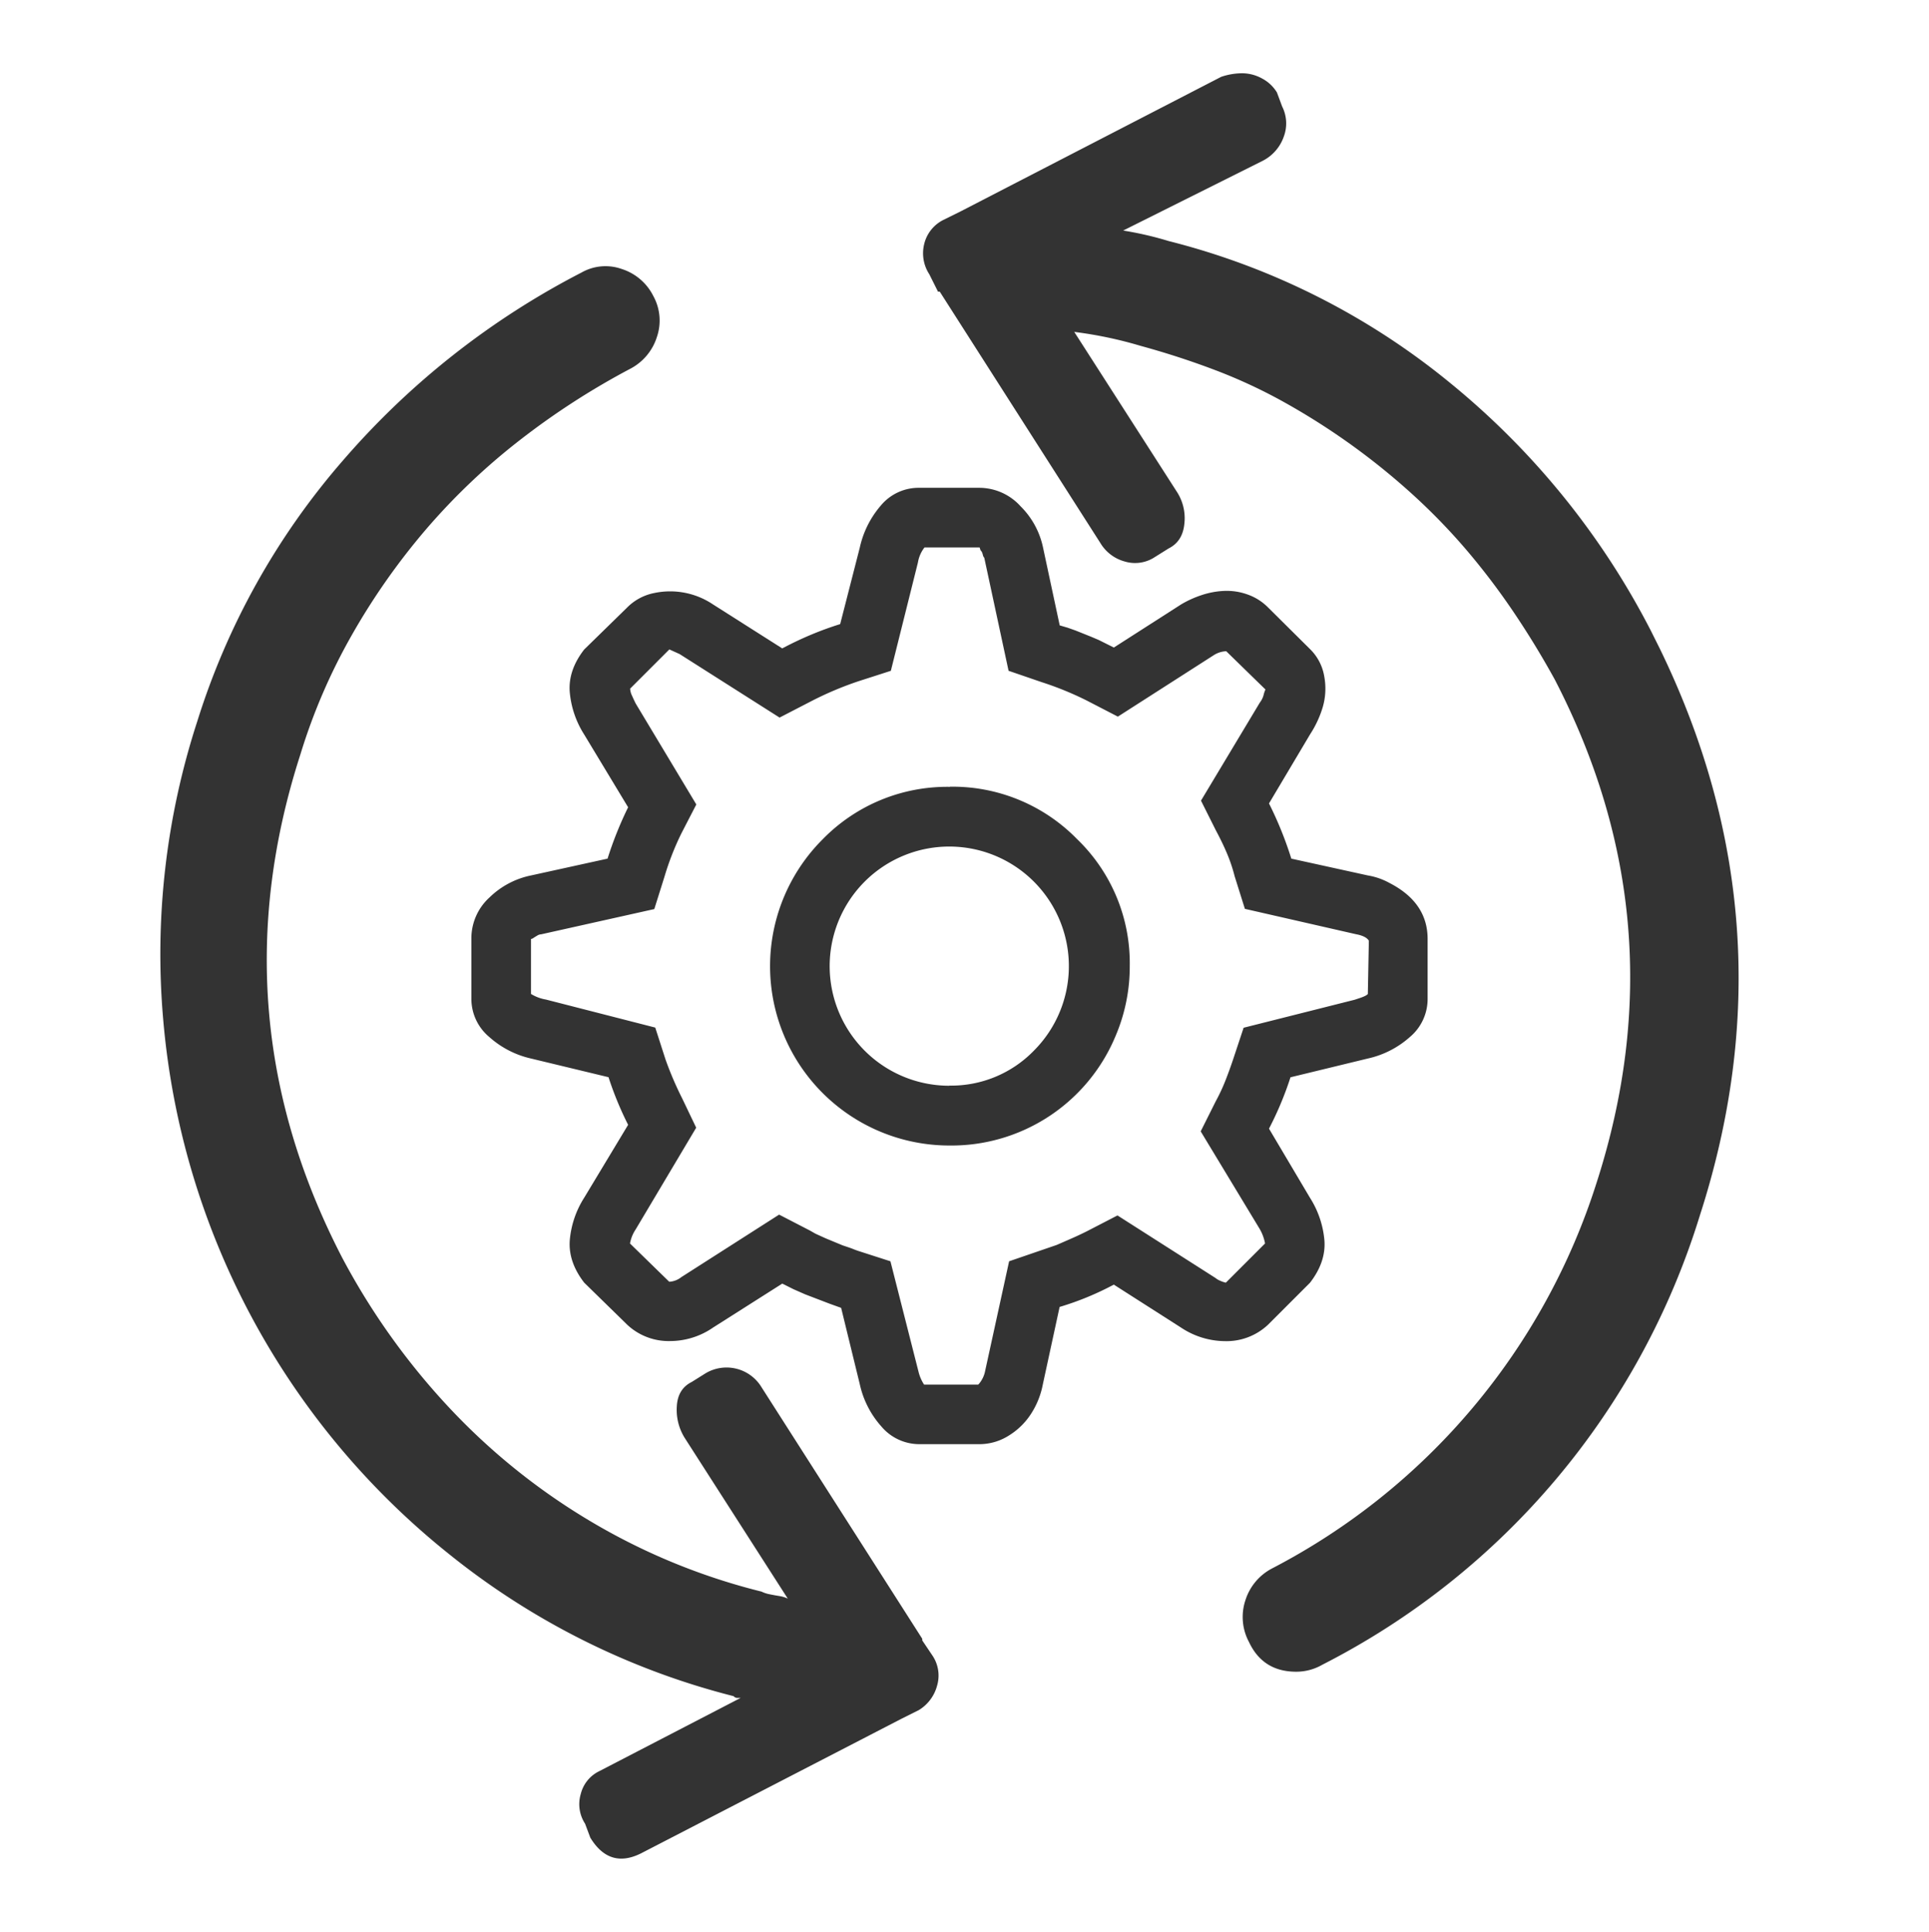
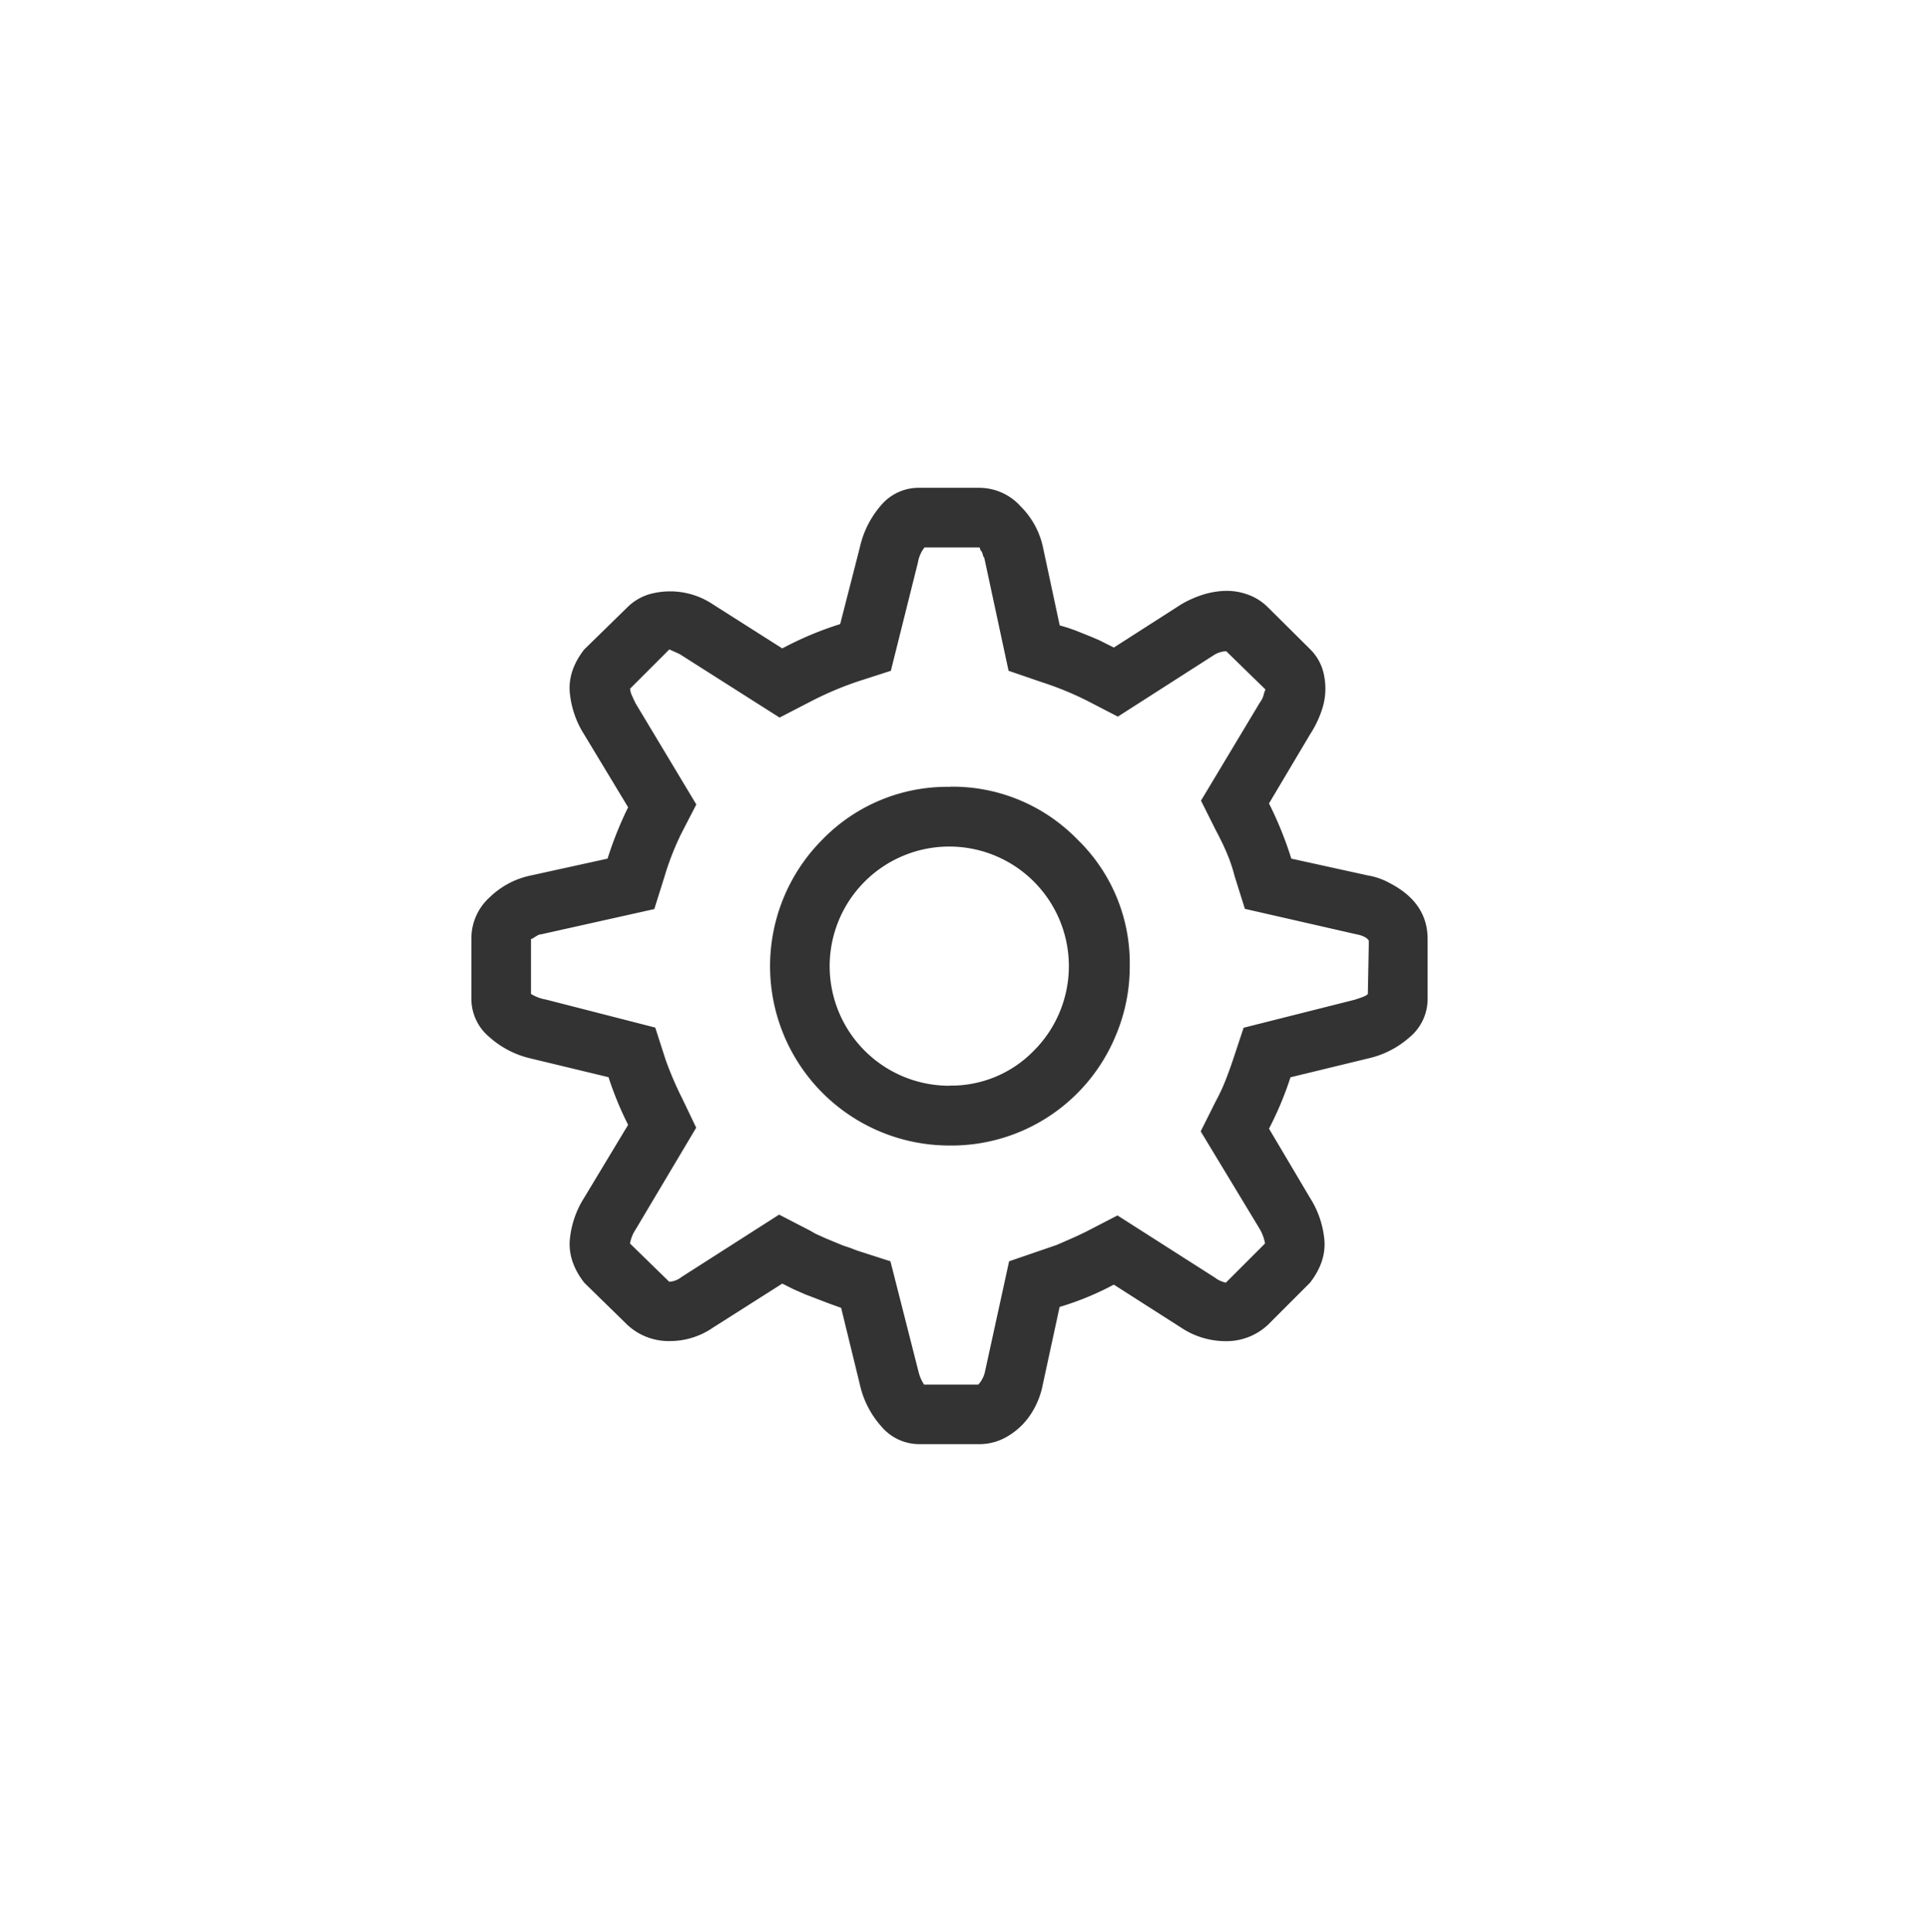
<svg xmlns="http://www.w3.org/2000/svg" id="Capa_1" data-name="Capa 1" viewBox="0 0 605 606">
  <defs>
    <style>.cls-1{fill:#333;}</style>
  </defs>
  <title>servicios-actualizacion</title>
  <path class="cls-1" d="M429,274.58l-24-5.27A114.82,114.82,0,0,0,398,252l12.89-21.68a32.86,32.86,0,0,0,4-8.64,20.78,20.78,0,0,0,.44-9.52,15.55,15.55,0,0,0-4.39-8.5L397.68,190.5a16.85,16.85,0,0,0-6.3-4,19.19,19.19,0,0,0-7.32-1.17,25.86,25.86,0,0,0-7.18,1.32,32.39,32.39,0,0,0-6.45,2.93L349.34,203.1,347,201.93l-2.34-1.17-2.34-1-2.49-1-2.49-1-2.49-.88-2.49-.73-5.27-24.61a25.56,25.56,0,0,0-7-12.74A17.48,17.48,0,0,0,307.16,153H288.41a15.42,15.42,0,0,0-12.16,5.57,30.06,30.06,0,0,0-6.59,13.18l-6.15,24q-4.69,1.46-9.23,3.37t-8.94,4.25l-21.68-13.77A24.11,24.11,0,0,0,205.2,186a16.43,16.43,0,0,0-8.5,4.54l-13.48,13.18q-5,6.45-4.54,13.18a29.52,29.52,0,0,0,4.54,13.48L197,253.2a115.29,115.29,0,0,0-6.45,16.11l-24,5.27a26.1,26.1,0,0,0-13,6.88,17.33,17.33,0,0,0-5.71,13v18.75a15.56,15.56,0,0,0,5.57,12A29.29,29.29,0,0,0,166.53,332l24.32,5.86A105.12,105.12,0,0,0,197,352.8l-13.77,22.85a29.52,29.52,0,0,0-4.54,13.48q-.44,6.74,4.54,13.18l13.48,13.18a19,19,0,0,0,13.48,5.13,23.74,23.74,0,0,0,13.48-4.25l21.68-13.77,3.52,1.76,3.66,1.61,3.81,1.46,3.81,1.46,3.66,1.32,5.86,24a29.29,29.29,0,0,0,6.74,13.18,15.56,15.56,0,0,0,12,5.57h18.75a17.22,17.22,0,0,0,9.38-2.78,22,22,0,0,0,7-7,25.88,25.88,0,0,0,3.52-8.94l5.27-24.32a91.71,91.71,0,0,0,17-7l21.09,13.48a25.18,25.18,0,0,0,13.77,4.25,19,19,0,0,0,13.48-5.13l13.18-13.18q5-6.45,4.54-13.18a29.52,29.52,0,0,0-4.54-13.48L398,354a104.32,104.32,0,0,0,6.74-16.11L429,332a29.29,29.29,0,0,0,13.18-6.74,15.56,15.56,0,0,0,5.57-12V294.5q0-11.43-12-17.58A21.3,21.3,0,0,0,429,274.58Zm0,37.21a3.41,3.41,0,0,1-.88.59,11.37,11.37,0,0,1-1.46.59l-1.76.59-34.86,8.79L386.84,332q-1.17,3.52-2.49,6.88a57.55,57.55,0,0,1-3.08,6.59l-4.69,9.38L395,385.32a14,14,0,0,1,1.76,4.69l-12.3,12.3a10,10,0,0,1-2.05-.73,4.93,4.93,0,0,1-1.17-.73l-30.76-19.63-9.67,5q-2.34,1.17-4.69,2.2l-4.69,2.05-4.69,1.61-10.25,3.52-7.62,34.86a8.62,8.62,0,0,1-.88,2.2,7.65,7.65,0,0,1-1.17,1.61h-17a13,13,0,0,1-1.76-4.1l-8.79-34.57-10-3.22q-.88-.29-1.61-.59t-1.61-.59l-1.76-.59-1.76-.73-1.76-.73-1.76-.73-1.61-.73-1.61-.73-1.76-1-9.67-5L213.7,400.56a6.69,6.69,0,0,1-3.81,1.46l-12.3-12a11.5,11.5,0,0,1,1.76-4.39l19-31.93L214,344.6a105.84,105.84,0,0,1-5.27-12.3l-3.22-10-34.28-8.79a13.07,13.07,0,0,1-4.69-1.76V294.5a1.42,1.42,0,0,0,.73-.29q.44-.29,1.17-.73a2.63,2.63,0,0,1,1.32-.44l35.45-7.91,3.22-10.25a86.39,86.39,0,0,1,5.27-13.48l4.69-9.08-19-31.64q-.59-1.17-1.17-2.49a5.68,5.68,0,0,1-.59-2.2l12.3-12.3,3.22,1.46,31.35,19.92,9.67-5a104.8,104.8,0,0,1,15.23-6.45l10-3.22,8.5-34a10.38,10.38,0,0,1,2.05-4.69h17.29l.29.88a2.3,2.3,0,0,1,.44.59,4.54,4.54,0,0,1,.29.88,1.86,1.86,0,0,0,.44.88l7.62,35.45,10.25,3.52a100.68,100.68,0,0,1,14.36,5.86l9.67,5,30.18-19.34a7.76,7.76,0,0,1,3.81-1.17l12.3,12a9.08,9.08,0,0,0-.59,1.76,6.6,6.6,0,0,1-1.17,2.34l-18.46,30.76,4.69,9.37q2.05,3.81,3.52,7.32a49.47,49.47,0,0,1,2.34,7l3.22,10.25L425.22,293q3.22.59,4.1,2.05Zm-131.1-65a54.56,54.56,0,0,0-39.84,16.41,56.25,56.25,0,0,0,39.7,96.09,55.76,55.76,0,0,0,52.15-34.42A55.51,55.51,0,0,0,354.33,303a54,54,0,0,0-16.55-39.84A54.56,54.56,0,0,0,297.93,246.75Zm-.15,93.75a37.51,37.51,0,1,1,26.51-11A36.13,36.13,0,0,1,297.78,340.5Z" />
-   <path class="cls-1" d="M289.25,514.51V514l-50.41-78.9a12.83,12.83,0,0,0-17.53-4.38l-4.38,2.74q-4.38,2.19-4.66,7.67a16.6,16.6,0,0,0,2.47,9.86l32.33,50.41a9.74,9.74,0,0,0-2.74-.82q-1.64-.27-3-.55a9.78,9.78,0,0,1-2.47-.82,198.39,198.39,0,0,1-53.42-21.92,201.84,201.84,0,0,1-44.66-35.89,218.52,218.52,0,0,1-33.42-46.85Q67.88,318.34,94.19,236.7a184.78,184.78,0,0,1,16.16-37.53A211.8,211.8,0,0,1,133.64,166,202.39,202.39,0,0,1,163,138.07a236.13,236.13,0,0,1,34.79-22.47,17,17,0,0,0,8.22-9.86,15.91,15.91,0,0,0-1.1-12.88A16.76,16.76,0,0,0,195,84.37a15.22,15.22,0,0,0-12.6,1.1,250.39,250.39,0,0,0-74.79,58.9,228.43,228.43,0,0,0-45.75,81.92,235.83,235.83,0,0,0-10.68,93.42,240.91,240.91,0,0,0,89.59,167.67A233.9,233.9,0,0,0,230.08,532a1.58,1.58,0,0,0,1.1.55h1.1l-44.38,23a10.82,10.82,0,0,0-5.75,7.12A11.21,11.21,0,0,0,183.5,572l1.64,4.38q6,9.86,15.89,4.93l81.64-42.19,5.48-2.74a12.8,12.8,0,0,0,5.75-7.67,11.21,11.21,0,0,0-1.37-9.32ZM517.75,197.79A244.21,244.21,0,0,0,455,120.26,226.73,226.73,0,0,0,366.51,75.6a106.25,106.25,0,0,0-14.25-3.29L396.1,50.4a13.5,13.5,0,0,0,6.58-7.67,11.75,11.75,0,0,0-.55-9.32L400.49,29a12,12,0,0,0-4.66-4.38,13,13,0,0,0-6.3-1.64A20.69,20.69,0,0,0,383,24.1L301.31,66.29,295.83,69a11.42,11.42,0,0,0-6,7.67A12,12,0,0,0,291.45,86l2.74,5.48h.55l50.41,78.9a12.8,12.8,0,0,0,7.67,5.75,11.21,11.21,0,0,0,9.32-1.37l4.38-2.74q4.38-2.19,4.93-7.67a15.23,15.23,0,0,0-2.19-9.86L336.92,104.1a129,129,0,0,1,20.82,4.38q12.05,3.29,23.56,7.67a163.75,163.75,0,0,1,22.19,10.41A216.83,216.83,0,0,1,443,155.05a192.49,192.49,0,0,1,17,17.53A218.17,218.17,0,0,1,474.73,192q6.85,10.14,12.88,21.1,39.45,76.16,13.15,157.81A206.69,206.69,0,0,1,398.84,492a17,17,0,0,0-8.22,9.86,16.62,16.62,0,0,0,1.1,13.15q4.38,9.32,14.79,9.32a16.3,16.3,0,0,0,8.22-2.19A236,236,0,0,0,533.09,381.36q29.59-91.51-12.6-178.08Z" />
</svg>